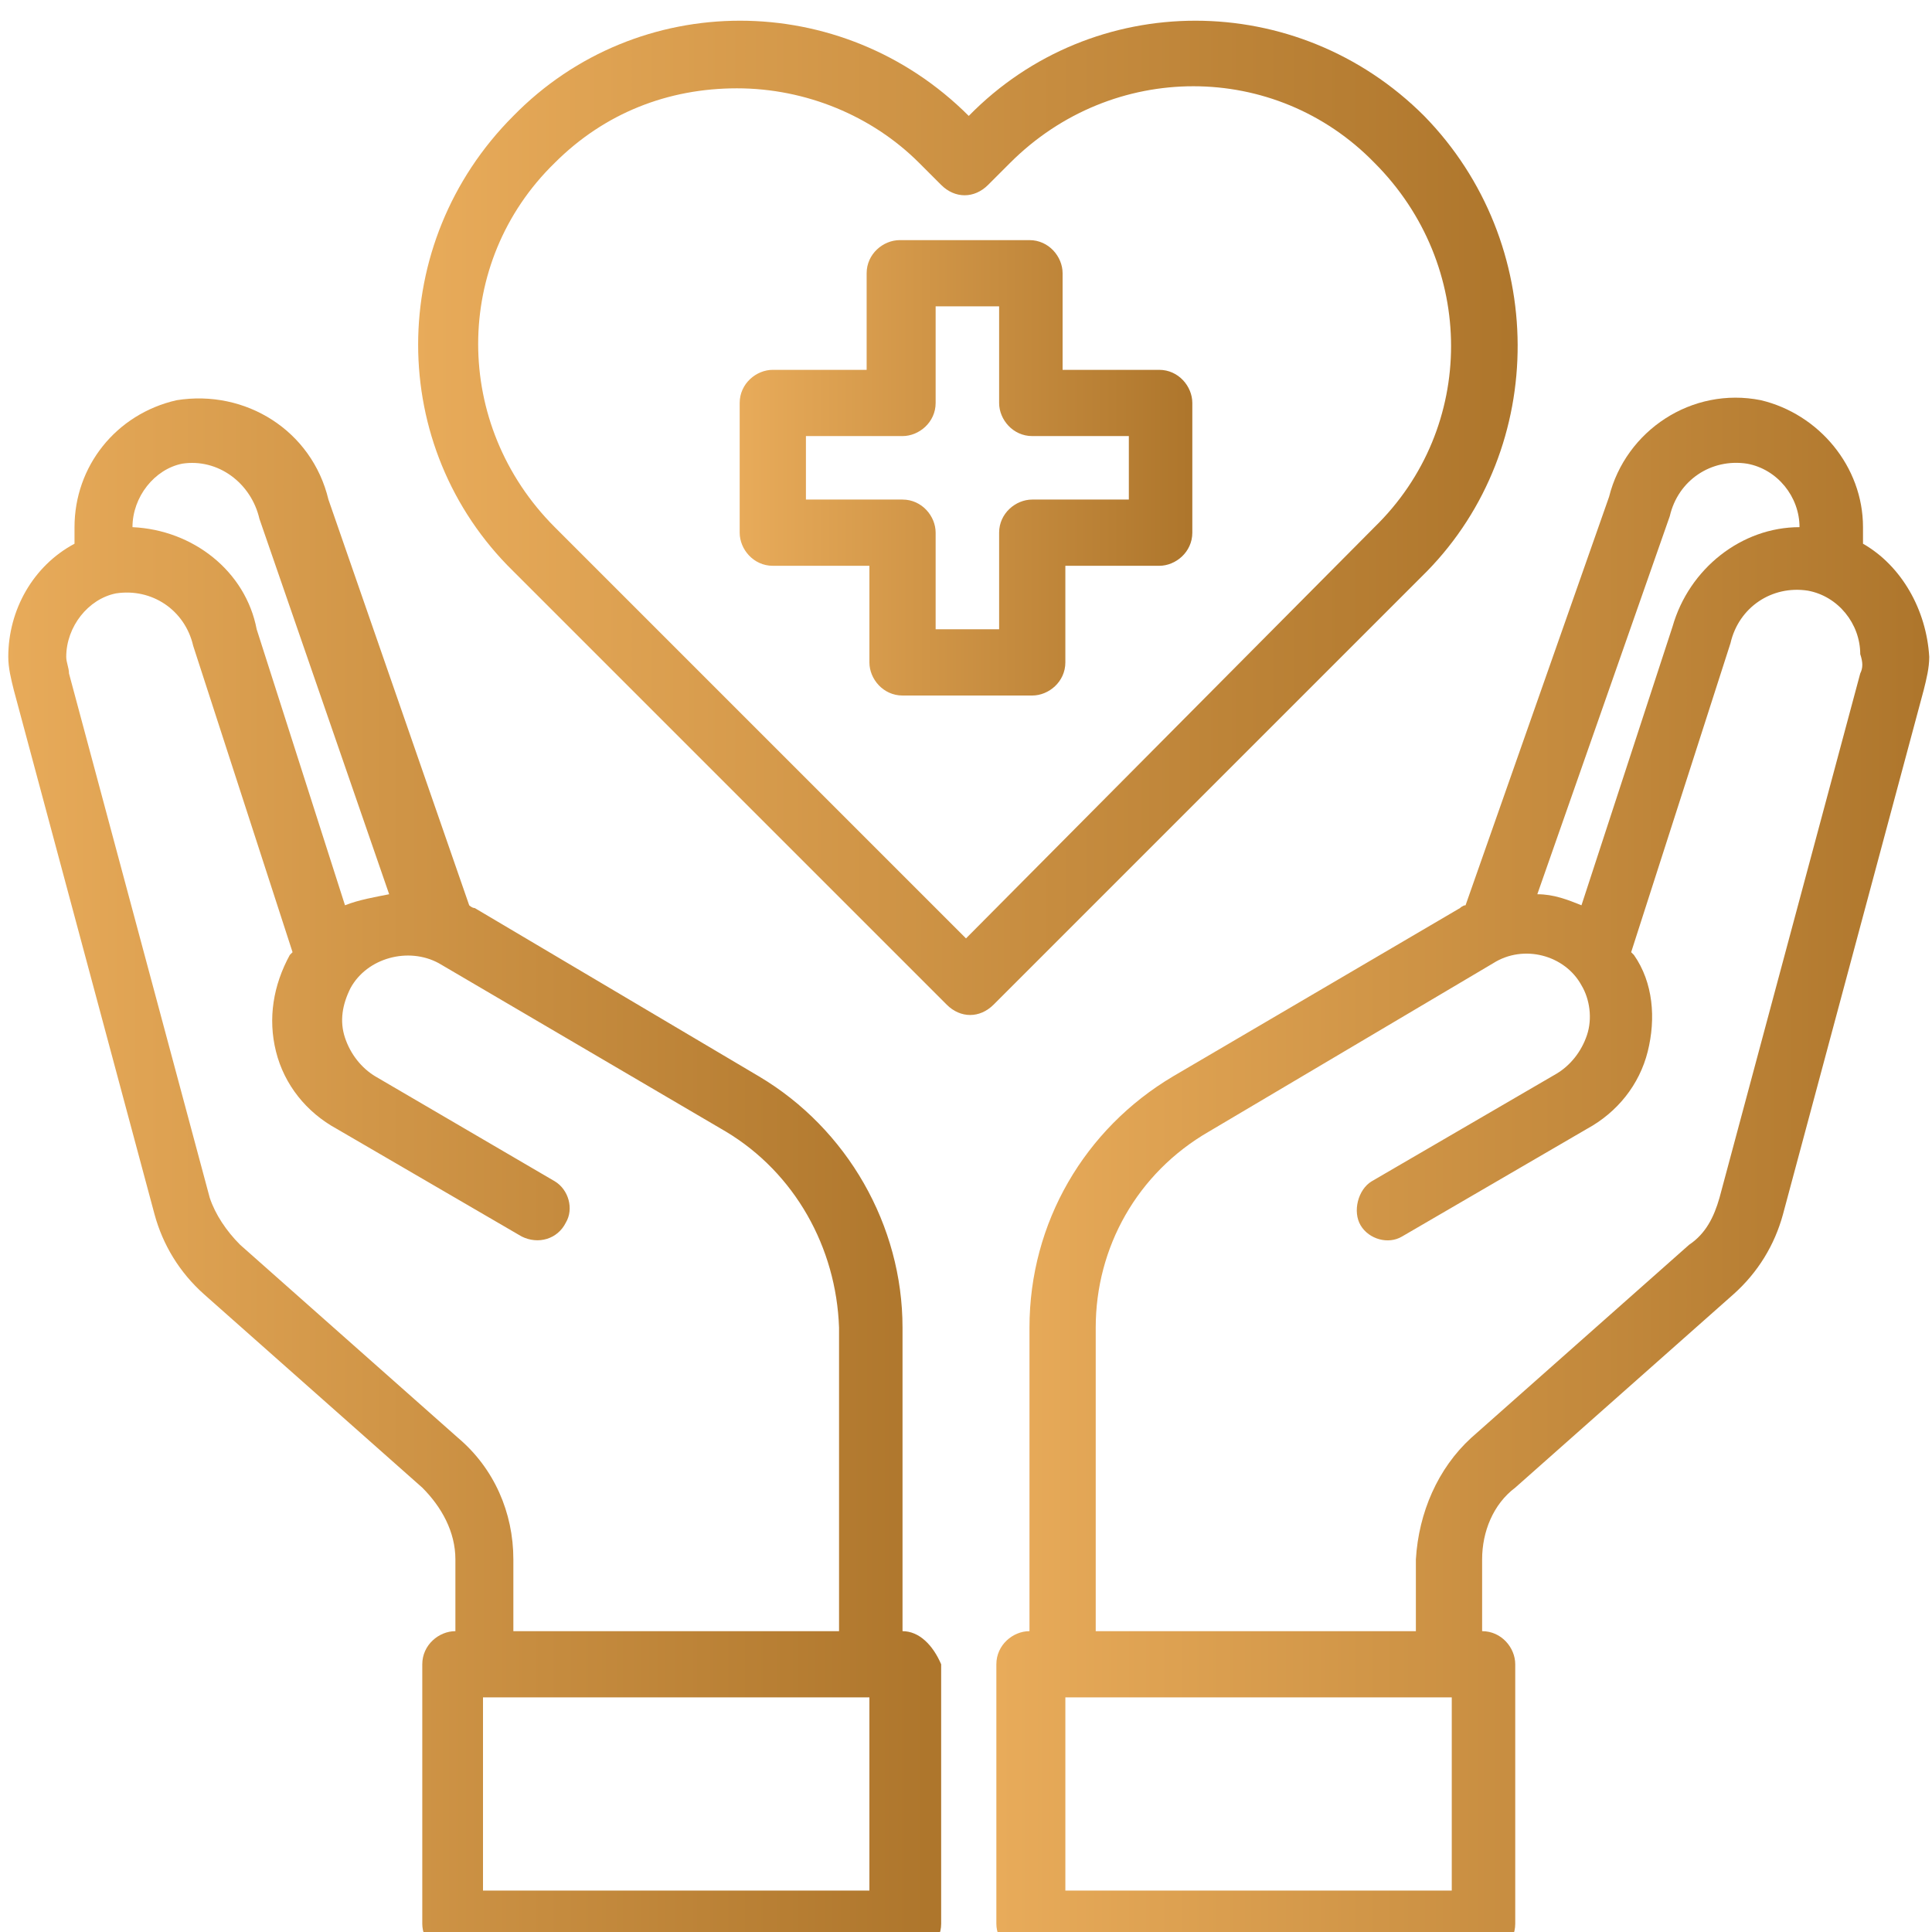
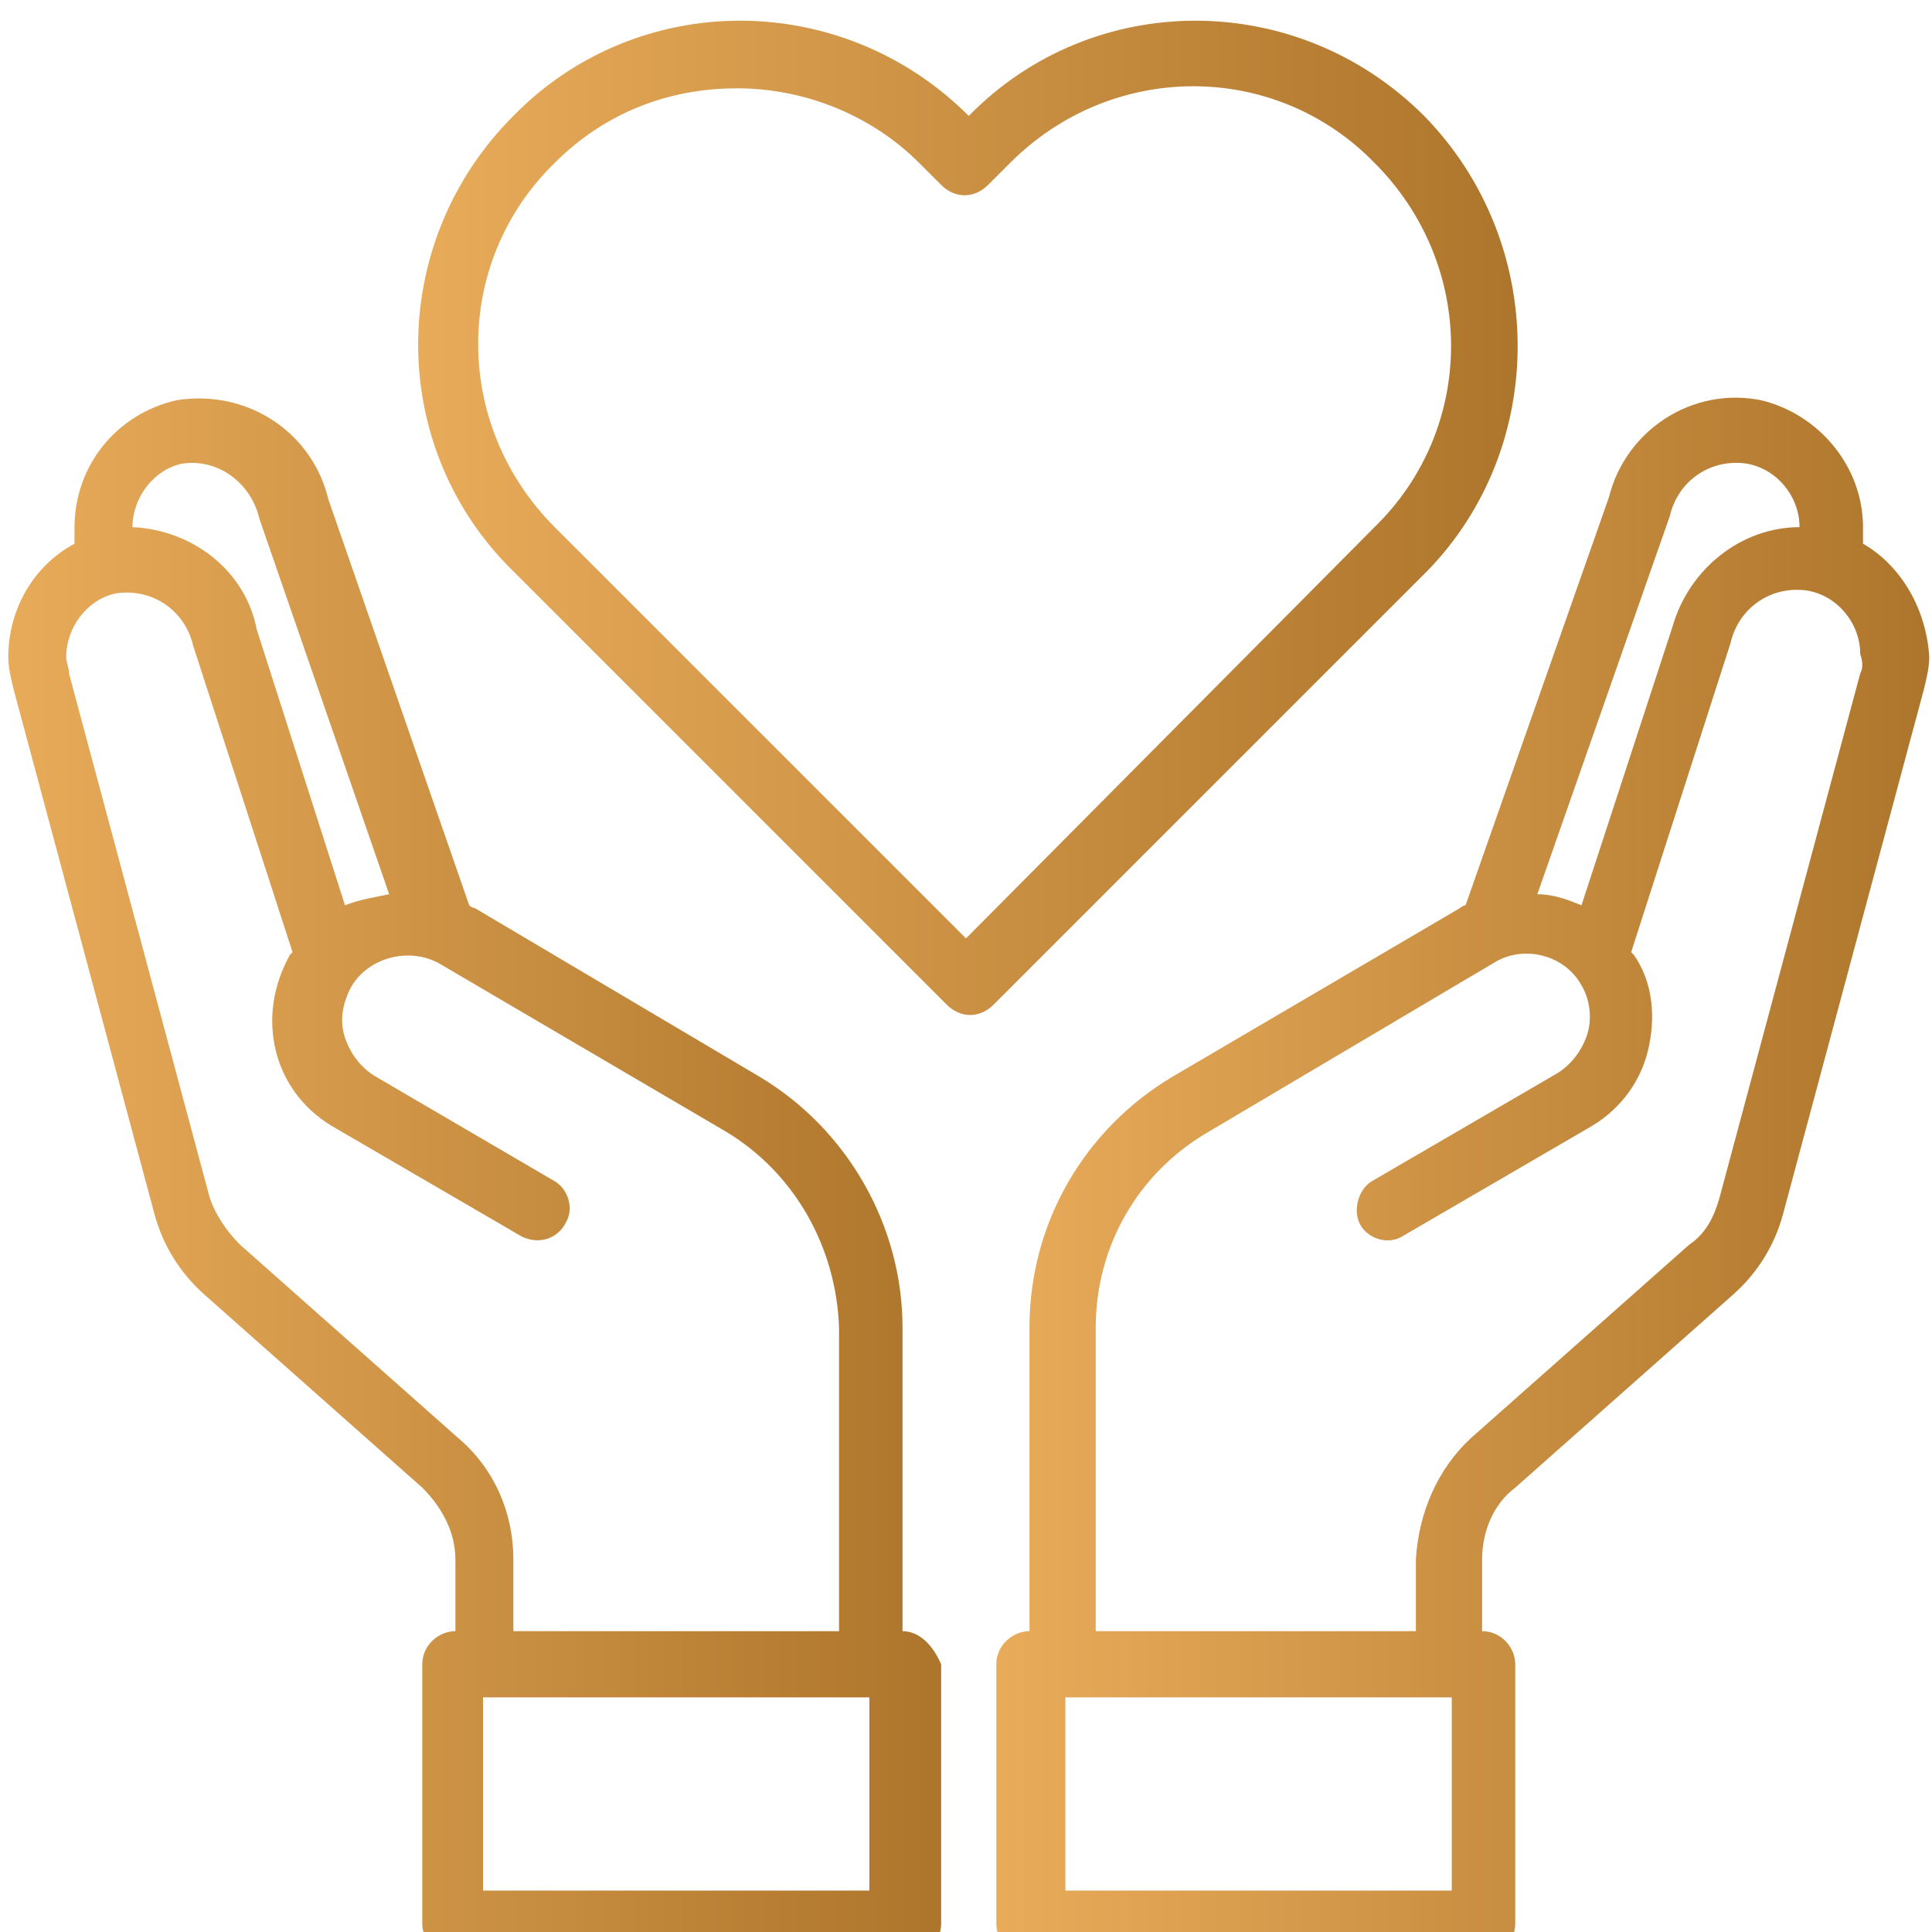
<svg xmlns="http://www.w3.org/2000/svg" version="1.1" id="Layer_1" x="0px" y="0px" width="70px" height="70px" viewBox="0 0 70 70" style="enable-background:new 0 0 70 70;" xml:space="preserve">
  <style type="text/css">
	.st0{fill:url(#SVGID_1_);}
	.st1{fill:url(#SVGID_00000012435383540364821730000011374703324306222001_);}
	.st2{fill:url(#SVGID_00000178206065137819397620000001431259057126863788_);}
	.st3{fill:url(#SVGID_00000168115701359967741460000001953314445648274584_);}
</style>
  <g id="healthcare-covid19-coronavirus-hand-hearth">
    <linearGradient id="SVGID_1_" gradientUnits="userSpaceOnUse" x1="26.806" y1="16.95" x2="43.194" y2="16.95">
      <stop offset="0" style="stop-color:#E8AB5A" />
      <stop offset="0.994" style="stop-color:#AE762C" />
    </linearGradient>
-     <path class="st0" d="M42,13.4h-3.5V9.9c0-0.6-0.5-1.2-1.2-1.2h-4.7c-0.6,0-1.2,0.5-1.2,1.2v3.5H28c-0.6,0-1.2,0.5-1.2,1.2v4.7   c0,0.6,0.5,1.2,1.2,1.2h3.5V24c0,0.6,0.5,1.2,1.2,1.2h4.7c0.6,0,1.2-0.5,1.2-1.2v-3.5H42c0.6,0,1.2-0.5,1.2-1.2v-4.7   C43.2,14,42.7,13.4,42,13.4z M40.9,18.1h-3.5c-0.6,0-1.2,0.5-1.2,1.2v3.5h-2.3v-3.5c0-0.6-0.5-1.2-1.2-1.2h-3.5v-2.3h3.5   c0.6,0,1.2-0.5,1.2-1.2v-3.5h2.3v3.5c0,0.6,0.5,1.2,1.2,1.2h3.5V18.1z" />
    <linearGradient id="SVGID_00000111177339631334982500000000043858085851384706_" gradientUnits="userSpaceOnUse" x1="36.17" y1="42.612" x2="69.835" y2="42.612">
      <stop offset="0" style="stop-color:#E8AB5A" />
      <stop offset="0.994" style="stop-color:#AE762C" />
    </linearGradient>
    <path style="fill:url(#SVGID_00000111177339631334982500000000043858085851384706_);" d="M67.5,19.7c0-0.2,0-0.4,0-0.6   c0-2.2-1.6-4.1-3.7-4.6c-2.5-0.5-4.9,1.1-5.5,3.5l-5.2,14.8c-0.1,0-0.2,0.1-0.2,0.1L42.5,39c-3.2,1.9-5.2,5.3-5.2,9.1v11   c-0.6,0-1.2,0.5-1.2,1.2v9.4c0,0.6,0.5,1.2,1.2,1.2h16.4c0.6,0,1.2-0.5,1.2-1.2v-9.4c0-0.6-0.5-1.2-1.2-1.2v-2.6c0-1,0.4-2,1.2-2.6   l7.9-7c0.9-0.8,1.5-1.8,1.8-2.9l5.1-19c0.1-0.4,0.2-0.8,0.2-1.2C69.8,22.1,68.9,20.5,67.5,19.7z M60.5,18.7   c0.3-1.3,1.5-2.1,2.8-1.9c1.1,0.2,1.9,1.2,1.9,2.3v0c-2.1,0-4,1.5-4.6,3.6l-3.3,10.1c-0.5-0.2-1-0.4-1.6-0.4L60.5,18.7z M52.6,68.5   h-14v-7h14V68.5z M67.4,24.4l-5.1,19c-0.2,0.7-0.5,1.3-1.1,1.7l-7.9,7c-1.2,1.1-1.9,2.7-2,4.4v2.6H39.7v-11c0-2.9,1.5-5.6,4.1-7.1   l10.3-6.1c1.1-0.7,2.6-0.3,3.2,0.8c0,0,0,0,0,0c0.3,0.5,0.4,1.2,0.2,1.8c-0.2,0.6-0.6,1.1-1.1,1.4l-6.7,3.9   c-0.5,0.3-0.7,1.1-0.4,1.6c0.3,0.5,1,0.7,1.5,0.4l6.7-3.9c1.1-0.6,1.9-1.6,2.2-2.8c0.3-1.2,0.2-2.5-0.5-3.5l-0.1-0.1l3.6-11.2   c0.3-1.3,1.5-2.1,2.8-1.9c1.1,0.2,1.9,1.2,1.9,2.3C67.5,24,67.5,24.2,67.4,24.4z" />
    <linearGradient id="SVGID_00000143615687195014094830000003447692631465876394_" gradientUnits="userSpaceOnUse" x1="0.165" y1="42.614" x2="33.83" y2="42.614">
      <stop offset="0" style="stop-color:#E8AB5A" />
      <stop offset="0.994" style="stop-color:#AE762C" />
    </linearGradient>
    <path style="fill:url(#SVGID_00000143615687195014094830000003447692631465876394_);" d="M32.7,59.1v-11c0-3.7-2-7.2-5.2-9.1   l-10.3-6.1c-0.1,0-0.2-0.1-0.2-0.1l-5.1-14.7c-0.6-2.5-3-4-5.5-3.6c-2.2,0.5-3.7,2.4-3.7,4.6c0,0.2,0,0.4,0,0.6   c-1.5,0.8-2.4,2.4-2.4,4.1c0,0.4,0.1,0.8,0.2,1.2l5.1,19c0.3,1.1,0.9,2.1,1.8,2.9l7.9,7c0.7,0.7,1.2,1.6,1.2,2.6v2.6   c-0.6,0-1.2,0.5-1.2,1.2v9.4c0,0.6,0.5,1.2,1.2,1.2h16.4c0.6,0,1.2-0.5,1.2-1.2v-9.4C33.8,59.6,33.3,59.1,32.7,59.1z M4.8,19.1   c0-1.1,0.8-2.1,1.8-2.3c1.3-0.2,2.5,0.7,2.8,2l4.7,13.6c-0.5,0.1-1.1,0.2-1.6,0.4l-3.2-10C8.9,20.7,7,19.2,4.8,19.1L4.8,19.1z    M16.6,52.1l-7.9-7c-0.5-0.5-0.9-1.1-1.1-1.7l-5.1-19c0-0.2-0.1-0.4-0.1-0.6c0-1.1,0.8-2.1,1.8-2.3c1.3-0.2,2.5,0.6,2.8,1.9   l3.6,11.1l-0.1,0.1c-0.6,1.1-0.8,2.3-0.5,3.5c0.3,1.2,1.1,2.2,2.2,2.8l6.7,3.9c0.6,0.3,1.3,0.1,1.6-0.5c0.3-0.5,0.1-1.2-0.4-1.5   L13.6,39c-0.5-0.3-0.9-0.8-1.1-1.4c-0.2-0.6-0.1-1.2,0.2-1.8c0.6-1.1,2.1-1.5,3.2-0.9c0,0,0,0,0,0L26.3,41c2.5,1.5,4,4.2,4.1,7.1   v11H18.6v-2.6C18.6,54.8,17.9,53.2,16.6,52.1z M31.5,68.5h-14v-7h14V68.5z" />
    <linearGradient id="SVGID_00000181783141936889914430000008408724377709350551_" gradientUnits="userSpaceOnUse" x1="15.02" y1="18.822" x2="54.982" y2="18.822">
      <stop offset="0" style="stop-color:#E8AB5A" />
      <stop offset="0.994" style="stop-color:#AE762C" />
    </linearGradient>
    <path style="fill:url(#SVGID_00000181783141936889914430000008408724377709350551_);" d="M51.6,4.2c-4.6-4.6-12-4.6-16.5,0   c0,0,0,0,0,0l0,0l0,0c-4.6-4.6-12-4.6-16.5,0c0,0,0,0,0,0c-4.6,4.6-4.6,12,0,16.5l15.7,15.7c0.5,0.5,1.2,0.5,1.7,0l15.7-15.7   C56.1,16.2,56.1,8.8,51.6,4.2z M35,34L20.1,19.1c-3.7-3.7-3.7-9.6,0-13.2c1.8-1.8,4.1-2.7,6.6-2.7c2.5,0,4.9,1,6.6,2.7l0.8,0.8   c0.5,0.5,1.2,0.5,1.7,0l0.8-0.8c3.7-3.7,9.6-3.7,13.2,0c0,0,0,0,0,0c3.7,3.7,3.7,9.6,0,13.2L35,34z" />
  </g>
</svg>